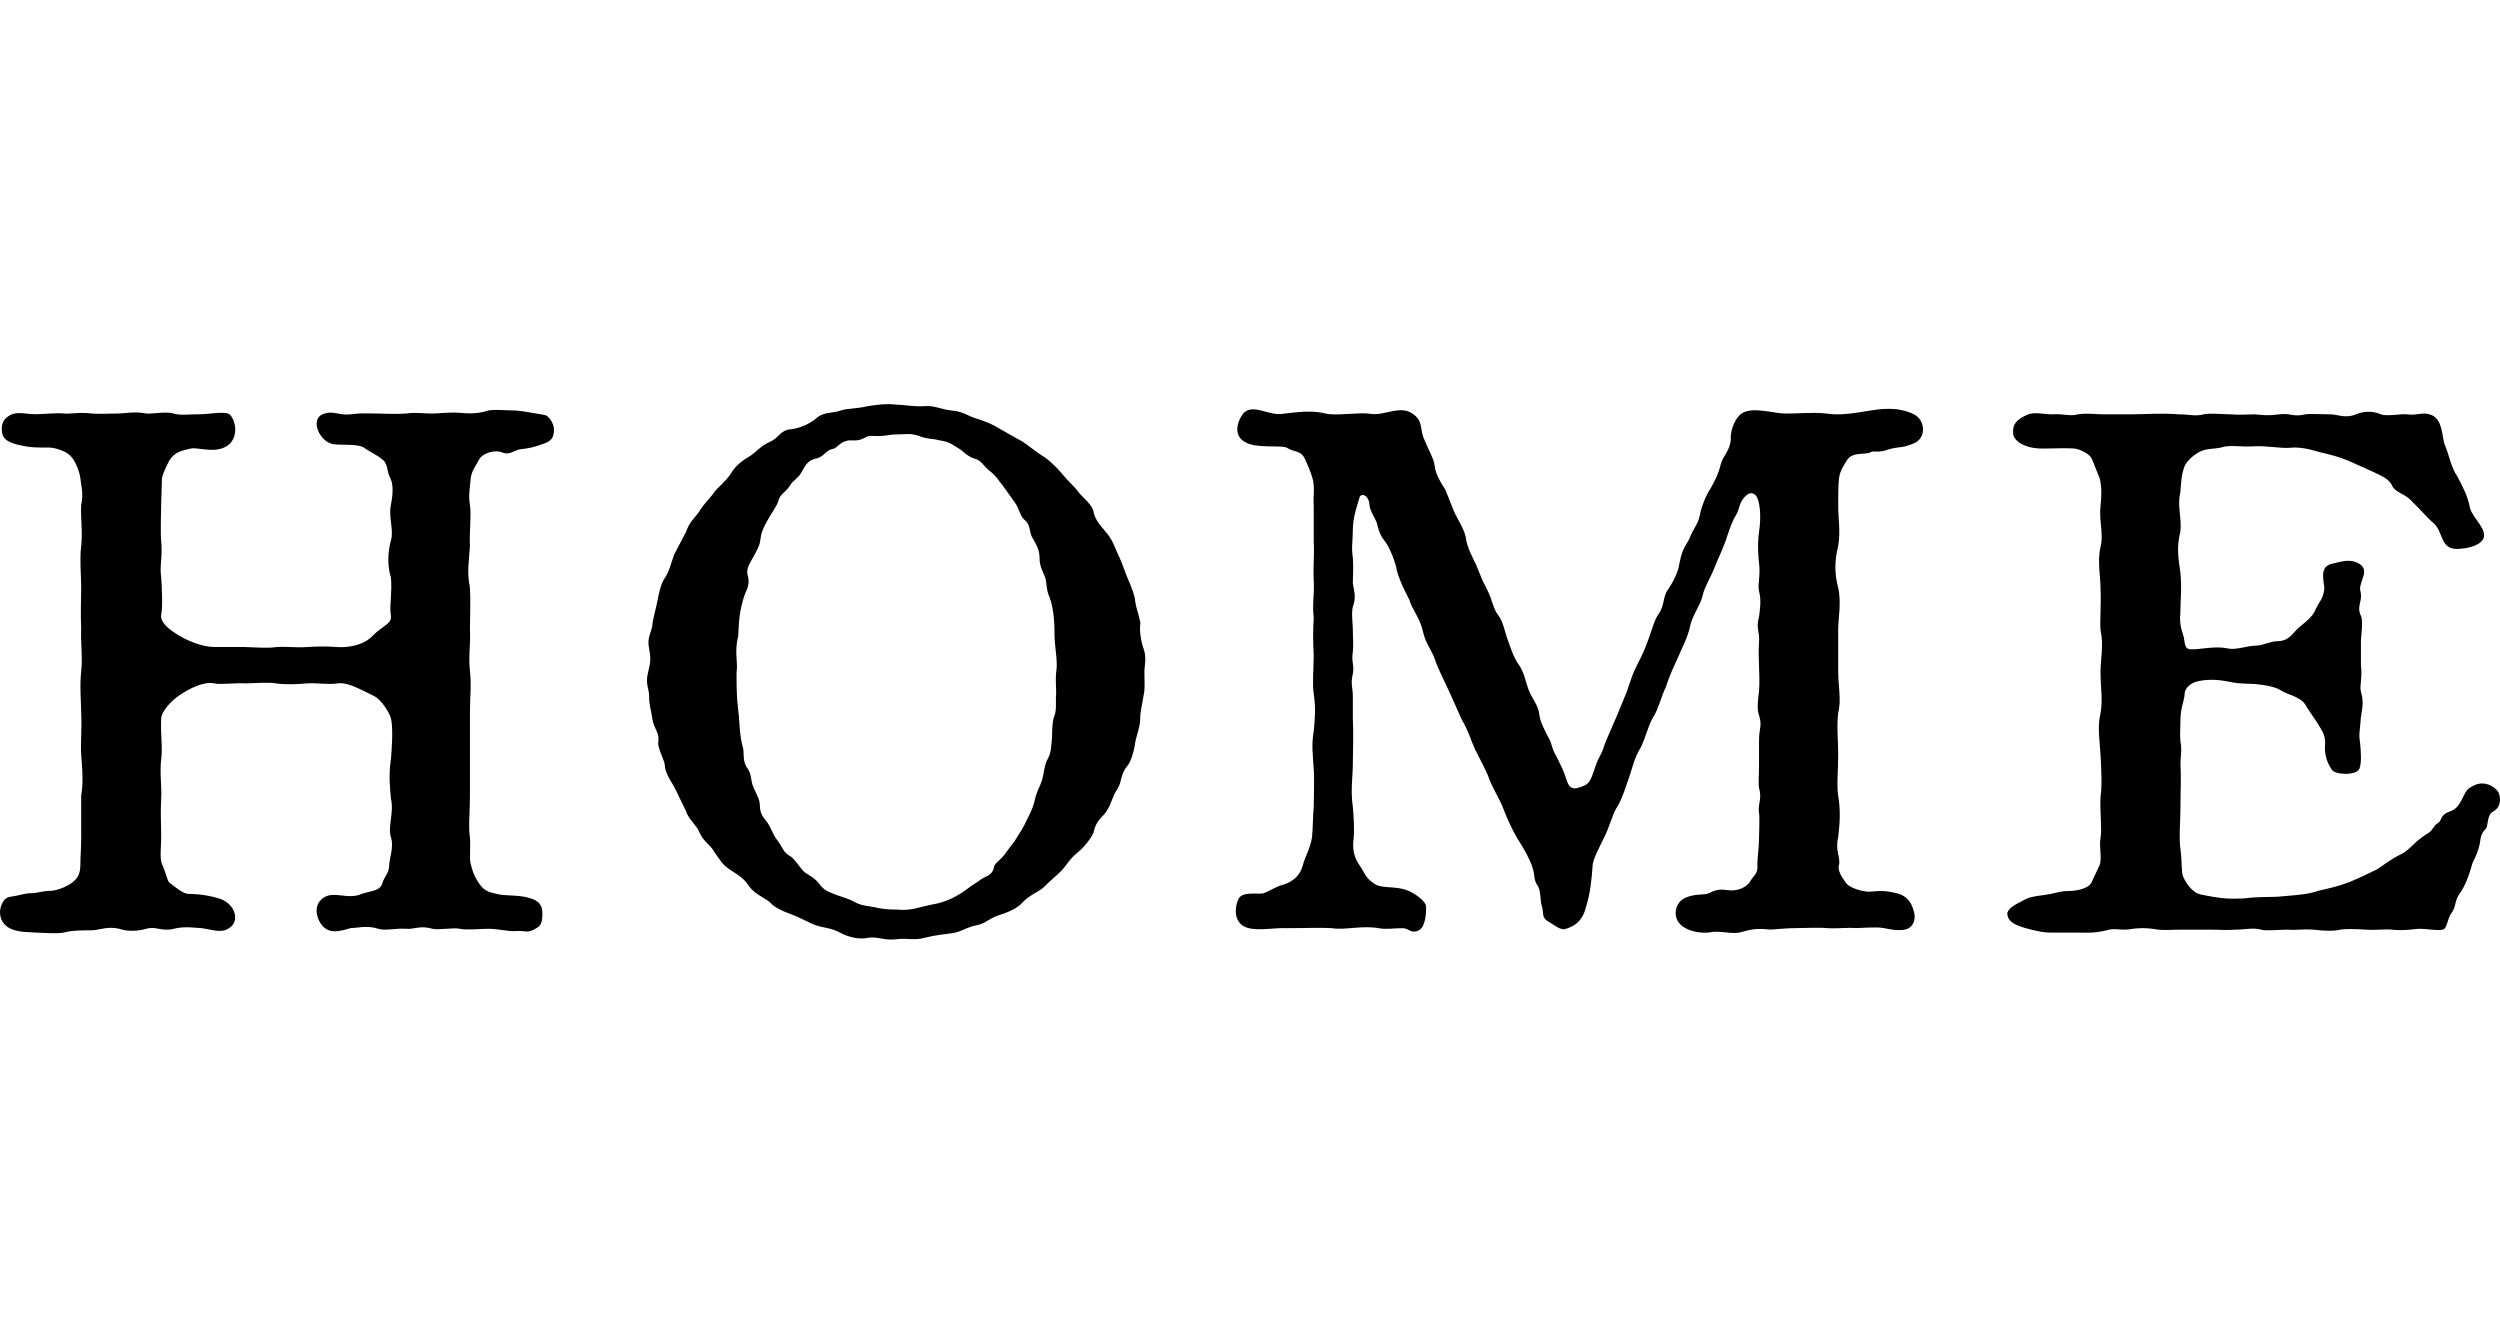
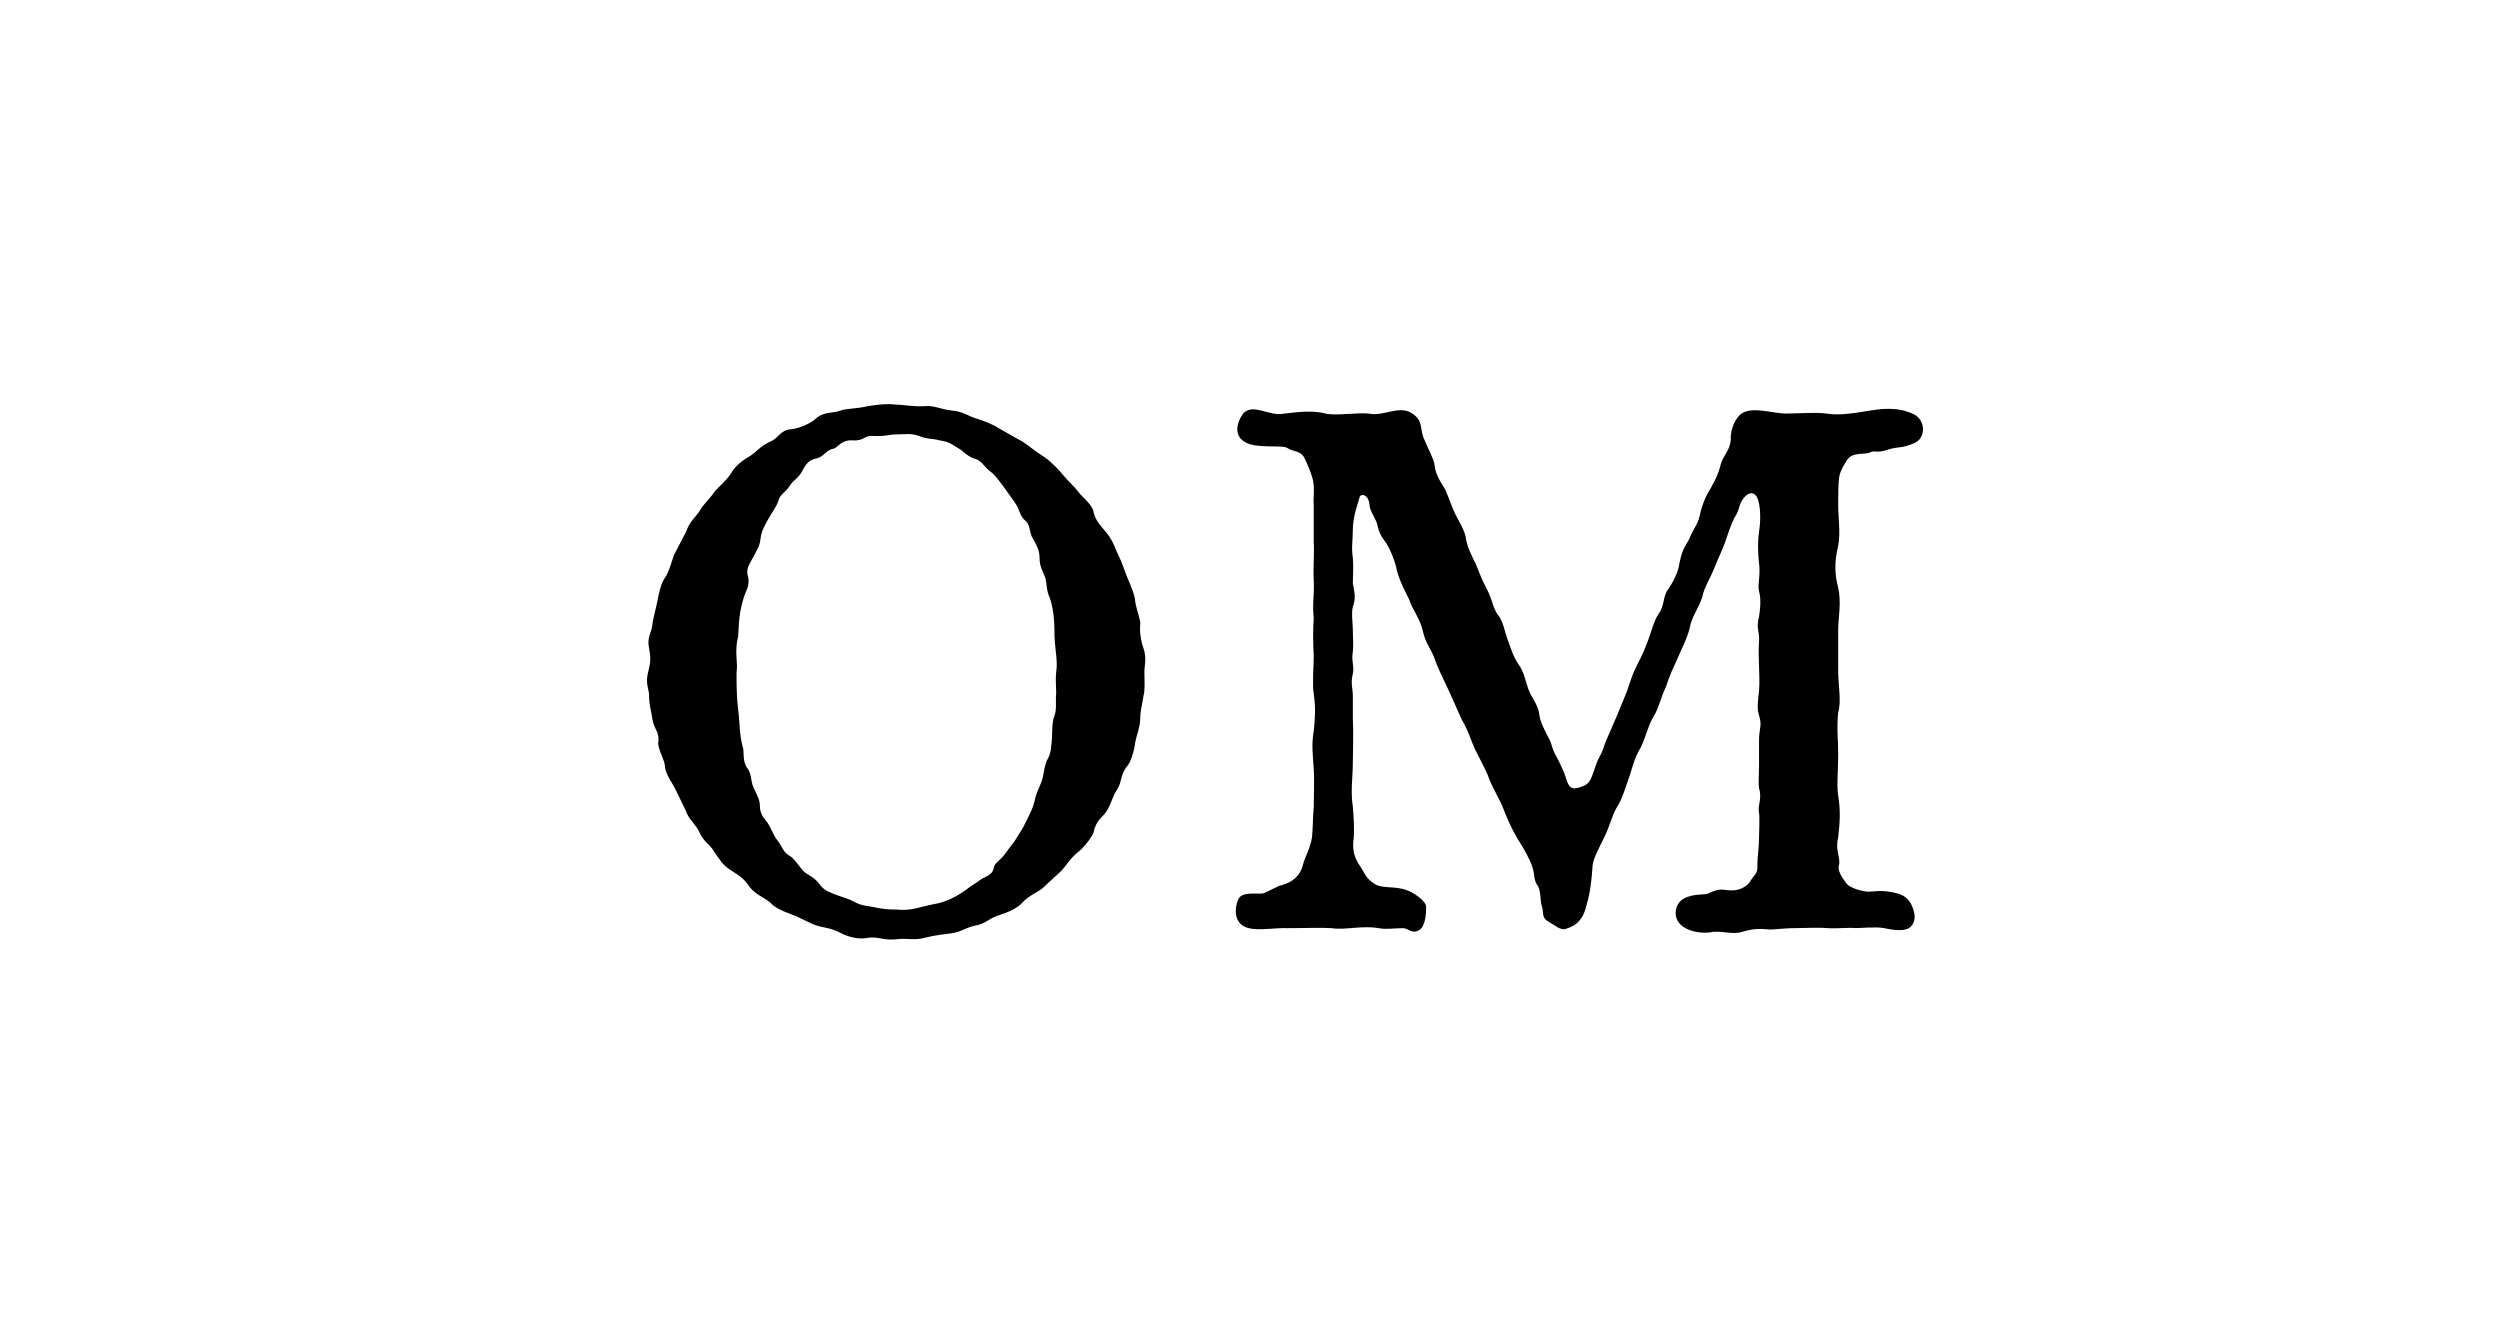
<svg xmlns="http://www.w3.org/2000/svg" id="_レイヤー_1" version="1.1" viewBox="0 0 67.361 36.207">
-   <path d="M6.606,17.435c.18,0,.605.04.83,0,.291-.021.516.02.83,0,.336-.021.561-.021.83,0,.313.02.718-.061.941-.301.27-.28.538-.32.494-.561-.045-.2.044-.682,0-1.022-.09-.28-.09-.641,0-.981.089-.28-.067-.621,0-.962.066-.32.066-.581-.022-.741-.09-.16-.045-.381-.225-.501-.18-.14-.337-.2-.471-.3-.18-.12-.606-.061-.853-.101-.359-.08-.605-.661-.27-.802.292-.12.427.041.763,0,.292-.04.426-.02.74-.02.135,0,.471.02.74,0,.314-.04.448,0,.718,0,.18,0,.381-.04.74-.021.336.04.583,0,.763-.06.157-.04.493,0,.763,0,.224.02.381.06.763.12.112.021.246.24.246.381,0,.16-.022.301-.246.381-.314.12-.472.14-.65.16-.18.02-.292.18-.517.08-.156-.061-.493,0-.605.2-.112.2-.202.32-.224.501-.022.28-.067.461-.022.721.044.281-.022.762,0,1.103-.022.421-.09.681,0,1.122.022.38,0,.781,0,1.121.022.441-.045.722,0,1.122.044.421,0,.682,0,1.143v2.224c0,.44-.045.842,0,1.122.022.28-.022.561.022.721.044.161.066.281.224.521s.337.24.472.28c.201.061.561.021.852.101.337.08.382.26.382.42,0,.141,0,.321-.157.401-.27.16-.27.06-.561.08-.18.02-.449-.061-.74-.061-.225,0-.605.04-.763,0s-.605.04-.74,0c-.337-.1-.493.021-.718,0-.27-.02-.561.061-.74,0-.314-.1-.561-.02-.74-.02-.336.1-.583.16-.785-.08-.112-.141-.247-.481,0-.701.292-.261.695.04,1.077-.141.336-.101.493-.08.561-.301.045-.16.18-.26.18-.48,0-.16.134-.501.045-.741-.09-.28.089-.682,0-1.042-.022-.261-.067-.621,0-1.062.022-.24.066-.861,0-1.103-.022-.1-.225-.501-.494-.621-.336-.16-.673-.36-.941-.32-.247.04-.562-.02-.83,0-.247.021-.539.04-.83,0-.225-.04-.628,0-.83,0-.225-.02-.695.04-.83,0-.269-.06-.65.12-.942.32-.246.161-.493.461-.493.621-.022.421.045.781,0,1.103-.045.381.022.761,0,1.062-.022.4,0,.661,0,1.042,0,.261-.045.561.022.721.112.241.135.441.202.501.135.101.336.281.493.301.09,0,.427,0,.83.12.426.12.583.581.314.781-.225.181-.472.061-.785.021-.135,0-.449-.061-.74.02-.337.08-.472-.08-.74,0-.27.08-.561.061-.718,0-.337-.08-.539.04-.763.04s-.538,0-.74.061c-.202.04-.628,0-.763,0-.202-.021-.382,0-.605-.08-.539-.181-.359-.842-.09-.882.291-.04.403-.1.583-.1s.292-.061.493-.061c.157,0,.404-.08.606-.221.156-.12.224-.24.224-.501,0-.22.022-.42.022-.721v-1.122c.067-.4.022-.802,0-1.102-.022-.341.022-.661,0-1.122,0-.28-.045-.701,0-1.143.045-.38-.022-.821,0-1.122-.022-.38,0-.821,0-1.121,0-.281-.045-.782,0-1.122.045-.361-.022-.781,0-1.103.067-.32,0-.48-.022-.721-.022-.16-.112-.401-.202-.521-.089-.12-.179-.2-.471-.28-.202-.06-.493.021-.92-.08-.313-.06-.493-.16-.516-.341-.045-.26.067-.4.225-.48.18-.101.426-.021.673-.021.202,0,.561-.04.763-.02.157.02.403-.04.74,0,.18.02.471,0,.763,0,.135,0,.403-.061.718,0,.156.02.516-.061.74,0,.156.061.448.02.74.02.246,0,.673-.1.785.021.156.181.201.541,0,.762-.314.32-.853.1-1.055.14-.27.061-.448.101-.583.32-.067.121-.18.361-.202.481l-.022.721c0,.281-.022.701,0,.962.045.421-.045.661,0,.981.022.261.045.822,0,1.022-.022.18.157.36.493.561.202.12.606.301.942.301h.83v.002Z" />
  <path d="M18.478,14.349c.09-.28.247-.4.359-.561.112-.2.313-.381.403-.521.067-.101.337-.321.449-.501.111-.2.313-.361.493-.461.225-.141.291-.28.561-.4.247-.101.27-.321.583-.341.202-.021.494-.141.65-.28.225-.201.449-.141.673-.221.157-.061.382-.04.74-.12.135-.021.472-.08.763-.04.202,0,.449.06.763.04.27-.021.404.08.74.12.292.02.449.16.673.221.247.08.404.14.628.28.202.12.359.2.606.341.179.12.336.26.561.4.157.1.381.32.493.461.18.22.337.34.448.501.112.14.382.34.404.541.045.22.225.4.358.561.18.221.247.48.314.601.09.181.157.401.247.621.09.201.201.481.201.621.045.261.157.521.135.621-.022.181.022.461.09.642.09.261.022.461.022.621,0,.32.022.461-.022.641-.045.301-.09.421-.09.621,0,.221-.112.501-.135.642-.022.2-.111.521-.201.621-.202.24-.157.44-.27.621-.157.24-.157.381-.292.601-.089.16-.291.24-.358.581-.045.141-.292.441-.404.521-.246.2-.336.38-.448.501-.225.22-.291.26-.493.46-.09.101-.404.221-.561.401-.157.18-.427.28-.606.34-.291.081-.403.241-.628.281-.313.06-.403.18-.695.22-.135.021-.403.04-.718.12-.291.081-.448,0-.763.04-.336.041-.493-.08-.763-.04-.269.061-.561-.04-.718-.12-.291-.16-.471-.14-.695-.22-.134-.04-.448-.221-.628-.281-.269-.1-.493-.2-.605-.34-.09-.08-.403-.221-.538-.401-.135-.2-.225-.28-.516-.46-.225-.141-.292-.281-.449-.501-.09-.181-.291-.261-.403-.541-.067-.16-.292-.341-.359-.562l-.291-.601c-.045-.101-.27-.4-.27-.602,0-.14-.202-.48-.18-.641.045-.261-.112-.341-.157-.621-.044-.301-.089-.36-.089-.642,0-.16-.112-.32-.022-.641.067-.261.067-.381.022-.621-.067-.301.067-.421.089-.642,0-.1.112-.5.135-.641.045-.221.09-.461.202-.621s.18-.44.247-.621l.313-.602.002.003ZM27.023,13.088c-.134-.16-.179-.261-.336-.381-.18-.14-.247-.301-.404-.341-.224-.06-.358-.24-.448-.28-.202-.12-.247-.18-.516-.22-.225-.061-.314-.021-.562-.121-.246-.08-.336-.04-.605-.04-.201,0-.313.061-.628.04-.246-.02-.224.141-.561.121-.292-.021-.403.2-.493.22-.225.04-.247.2-.449.261-.224.04-.313.16-.403.341-.135.24-.225.22-.337.4-.111.181-.269.221-.313.421-.045.14-.157.28-.27.48-.09.16-.18.32-.202.501s-.045.24-.201.521c-.135.241-.202.341-.135.541.045.241-.067.381-.112.521-.135.44-.135.661-.157,1.062-.112.44,0,.701-.045.981,0,.341,0,.661.045,1.022.045.32.022.641.135,1.041.022.101-.022.341.112.521.112.141.09.341.157.501.09.2.179.341.179.501,0,.26.135.36.202.461.112.16.135.3.27.48.157.2.135.301.336.421.112.06.202.22.359.4.09.101.269.141.426.341.135.18.202.2.449.301.156.06.336.1.516.2.18.1.336.1.538.14.247.061.472.061.583.061.404.04.584-.061.987-.141.247-.04.538-.14.875-.381.179-.14.269-.18.403-.28.09-.08.314-.1.359-.32.022-.141.156-.181.291-.36.135-.181.202-.281.27-.361.135-.22.247-.38.313-.54.09-.181.18-.341.225-.541.045-.241.135-.361.202-.562.045-.16.067-.44.157-.581.09-.16.09-.341.112-.581,0-.12,0-.421.066-.581.067-.16.022-.461.045-.581,0-.22-.022-.38,0-.581.045-.3-.022-.541-.045-.961,0-.221,0-.722-.134-1.062-.09-.2-.067-.34-.112-.521-.067-.181-.157-.301-.157-.541,0-.221-.09-.36-.18-.521-.112-.161-.045-.361-.224-.501-.135-.12-.135-.301-.27-.481l-.314-.44h.001Z" />
  <path d="M43.852,18.577c.09-.26.135-.421.269-.681.135-.261.18-.361.292-.661.09-.24.157-.521.27-.682.179-.24.111-.48.269-.681.112-.16.27-.461.292-.661.067-.321.09-.381.269-.682.112-.301.225-.36.292-.661.022-.16.157-.521.27-.681.067-.121.224-.381.291-.682.067-.24.247-.36.27-.661-.022-.301.157-.621.291-.701.292-.2.853,0,1.189,0s.785-.04,1.099,0c.359.061.808-.021,1.167-.08.269-.04.74-.12,1.188.1.314.161.337.642,0,.782s-.382.08-.673.16c-.314.12-.404.02-.493.08-.157.08-.472-.021-.629.2-.066.1-.201.301-.224.501-.022.18-.022.501-.022.721,0,.361.067.722,0,1.103-.112.44-.09.801,0,1.122.09.4,0,.841,0,1.121v1.122c0,.401.09.802,0,1.122-.045.421,0,.701,0,1.122,0,.48-.045.821,0,1.122.067.4.045.722,0,1.122-.09.36.067.521.022.741-.045.12.045.301.201.501.09.12.427.221.606.221.156,0,.336-.061.74.04.336.08.426.32.471.5.045.141.022.341-.135.441-.157.1-.493.04-.673,0-.202-.04-.628,0-.763,0-.225-.021-.471.02-.785,0-.201-.021-.605,0-.785,0-.269,0-.426.02-.718.04-.269-.021-.426-.04-.763.06-.246.08-.493-.02-.784,0-.27.061-.606,0-.785-.12-.337-.2-.27-.641,0-.781.269-.14.561-.08.673-.14.224-.121.358-.101.493-.081.314.041.516-.1.605-.22.09-.181.225-.2.202-.461,0-.24.045-.44.045-.741,0-.2.022-.481,0-.661-.045-.2.09-.4,0-.661-.022-.141,0-.381,0-.642v-.661c0-.3.09-.4,0-.661-.067-.18-.022-.461,0-.661.022-.28,0-.48,0-.661,0-.14-.022-.421,0-.661.022-.3-.09-.341,0-.681.022-.16.067-.441,0-.682-.045-.18.045-.421,0-.761-.022-.161-.045-.541,0-.842.067-.421.022-.861-.09-.981-.105-.107-.224-.067-.359.12-.111.18-.067.26-.224.501-.112.24-.112.28-.18.461-.112.36-.247.601-.337.841-.134.341-.291.562-.336.802-.067.261-.27.501-.337.821-.045.24-.201.541-.313.802-.135.3-.225.48-.337.821-.135.28-.201.601-.336.801-.135.221-.202.541-.337.821-.18.281-.246.621-.313.802-.09.24-.18.581-.337.821-.112.181-.202.541-.336.802-.135.28-.314.601-.314.781-.022.341-.067.741-.157,1.021-.09.421-.291.581-.561.661-.135.061-.336-.12-.448-.18-.225-.12-.135-.221-.202-.441-.045-.12-.022-.421-.112-.541-.112-.16-.067-.26-.135-.48s-.224-.501-.403-.781c-.157-.261-.27-.521-.382-.802-.067-.2-.246-.48-.381-.801-.045-.16-.27-.581-.382-.802-.111-.24-.179-.501-.358-.802l-.359-.801c-.111-.24-.313-.642-.358-.802-.112-.32-.27-.461-.337-.801-.089-.361-.291-.581-.358-.822-.135-.28-.225-.42-.337-.781-.022-.18-.179-.621-.336-.821-.135-.16-.18-.36-.202-.461-.022-.1-.202-.36-.202-.501-.022-.3-.246-.32-.269-.2-.045.16-.18.521-.18.861,0,.321-.045.461,0,.762.022.301,0,.44,0,.682.045.28.09.38,0,.641-.045.16,0,.48,0,.601,0,.301.022.381,0,.602-.045.301.045.36,0,.601-.067.261,0,.381,0,.602v.601c.022.421,0,.882,0,1.183,0,.4-.067.741,0,1.202.022.26.045.601.022.841-.045.321.022.541.18.762.112.16.135.32.403.48.202.12.538.04.853.16.18.061.538.301.516.461,0,.101,0,.521-.201.621-.202.101-.27-.06-.427-.06-.246,0-.448.04-.65,0-.448-.08-.942.06-1.256,0-.292-.021-.718,0-1.211,0-.382-.021-.942.12-1.212-.08-.246-.181-.18-.562-.09-.722.112-.2.562-.1.673-.14.157-.061.337-.181.494-.221.291-.08.493-.261.561-.541.045-.2.202-.44.247-.762.022-.24.022-.581.044-.801,0-.261.022-.722,0-1.022-.021-.36-.066-.641,0-1.021.022-.24.067-.581,0-1.002-.044-.28,0-.721,0-1.021-.021-.421-.021-.701,0-1.021-.044-.421.022-.621,0-1.022-.021-.38.022-.701,0-1.021v-1.002c-.021-.2.045-.501-.044-.761-.045-.141-.09-.261-.202-.501-.112-.221-.292-.16-.471-.28-.09-.061-.472-.021-.808-.061-.202-.02-.449-.1-.517-.32-.067-.2.067-.461.157-.562.27-.26.695.101,1.077.021.358-.04.763-.101,1.144,0,.27.061.875-.04,1.166,0,.404.08.83-.261,1.189.02.269.201.157.401.291.682.112.28.247.501.27.661.022.301.225.561.292.682.111.26.201.521.269.661.112.22.27.46.292.681.045.24.135.4.269.682.135.32.135.36.292.661.157.3.157.501.292.681.156.2.179.441.269.682.067.18.157.48.292.661.157.22.18.44.269.681.09.24.27.421.292.682.022.2.157.44.292.701.045.1.045.22.179.44.09.181.18.36.225.501.067.181.09.4.359.32.179-.06.269-.08.358-.3.067-.161.112-.361.202-.521.112-.2.112-.28.18-.44l.313-.722.27-.661-.003-.004Z" />
-   <path d="M62.16,19.058c-.067-.12-.112-.181-.313-.281-.112-.06-.202-.06-.472-.22-.201-.08-.381-.101-.561-.12-.112-.021-.448,0-.718-.061-.202-.04-.516-.1-.875-.02-.202.04-.358.2-.358.34,0,.16-.112.381-.112.682,0,.261-.022.381,0,.601.045.241,0,.421,0,.602.022.32,0,.741,0,1.162,0,.4-.045.821,0,1.142s.022.602.067.722.157.3.291.4c.112.101.225.101.539.16.246.04.426.061.829.04.427-.06.74-.02,1.055-.06.225-.021.65-.04.92-.141.336-.08.538-.12.853-.24.291-.12.448-.2.74-.341.246-.16.381-.28.673-.421.201-.1.336-.32.65-.521.201-.101.179-.221.313-.301s.045-.221.337-.32c.157-.061.224-.141.336-.36.09-.181.112-.261.359-.361.246-.1.561.061.628.261.022.101.067.32-.157.461-.18.08-.135.381-.202.461-.179.18-.134.32-.179.461-.022.1-.067.24-.18.46-.067.221-.157.581-.382.882-.111.2-.066.301-.179.461-.112.141-.112.36-.202.44s-.538-.02-.718,0c-.314.04-.538.04-.695.021-.157-.021-.448.02-.695,0-.314-.021-.605-.021-.695,0-.157.04-.404.04-.718,0-.314-.021-.471.02-.695,0-.27,0-.583.04-.718,0-.225-.061-.427,0-.695,0-.27.02-.404,0-.695,0h-.718c-.314,0-.494.02-.673,0-.337-.061-.539-.04-.695-.021-.292.061-.449-.04-.695.04-.337.08-.517.061-.718.061h-.718c-.292,0-.427-.04-.74-.12-.404-.12-.472-.221-.494-.381,0-.141.18-.24.494-.4.134-.08.471-.101.673-.141.201-.04.291-.08.493-.08s.516-.061.605-.221l.225-.48c.067-.221-.022-.48.022-.722.045-.28-.022-.701,0-1.121.045-.261.022-.742,0-1.122-.022-.421-.09-.741,0-1.122.067-.381,0-.682,0-1.122,0-.32.09-.722,0-1.122-.022-.28.022-.661,0-1.122,0-.341-.09-.721,0-1.122.09-.32-.045-.701,0-1.102.022-.221.045-.461-.022-.741l-.202-.501c-.045-.141-.269-.261-.471-.301-.292-.02-.516,0-.875,0-.471,0-.763-.2-.785-.4-.022-.28.112-.381.359-.501.201-.101.448-.021.695-.021.336-.02.471.061.695,0,.269-.04.448,0,.695,0h.695c.448,0,.853-.04,1.323,0,.292,0,.448.061.673,0,.18-.04.516,0,.695,0,.314.021.493,0,.673,0,.247.021.359.041.673,0,.314-.04.359.081.695,0,.112-.02.404,0,.673,0,.202,0,.404.121.695,0,.135-.06.404-.12.673,0,.157.061.562-.02.695,0,.292.041.427-.08.673.021.314.141.27.621.359.821.112.261.157.581.336.842.18.341.27.521.337.841.067.281.516.602.337.862-.135.18-.472.24-.718.24-.427-.021-.337-.461-.606-.701-.156-.12-.403-.421-.561-.562-.202-.24-.471-.24-.561-.461-.09-.18-.314-.26-.561-.38l-.628-.281c-.314-.12-.404-.14-.74-.22-.157-.04-.494-.16-.83-.12-.202.02-.65-.061-.942-.04-.381.02-.65-.04-.853.02-.201.061-.448.021-.65.141-.135.08-.313.22-.381.381-.09.24-.09.46-.112.701-.09.36.045.701,0,1.062-.112.421-.045.762,0,1.082.045.44,0,.781,0,1.122-.022.18,0,.36.09.621.045.28.045.34.224.34.27,0,.629-.1.987-.02.202.04.516-.08.74-.08.18,0,.382-.12.583-.12.157,0,.292-.061.427-.221.201-.24.493-.36.605-.661.112-.221.18-.24.224-.521,0-.201-.156-.602.202-.682.202-.04.472-.16.74,0,.292.181,0,.461.022.701.09.32-.112.421.022.701.067.141,0,.562,0,.682v.661c.045.3-.045.561,0,.701.09.301.022.501,0,.681-.022.341-.067.461-.022.701.022.241.045.541-.022.701-.09.181-.65.161-.74.021-.18-.261-.202-.521-.18-.722,0-.26-.111-.36-.224-.561l-.27-.4h.004Z" />
</svg>